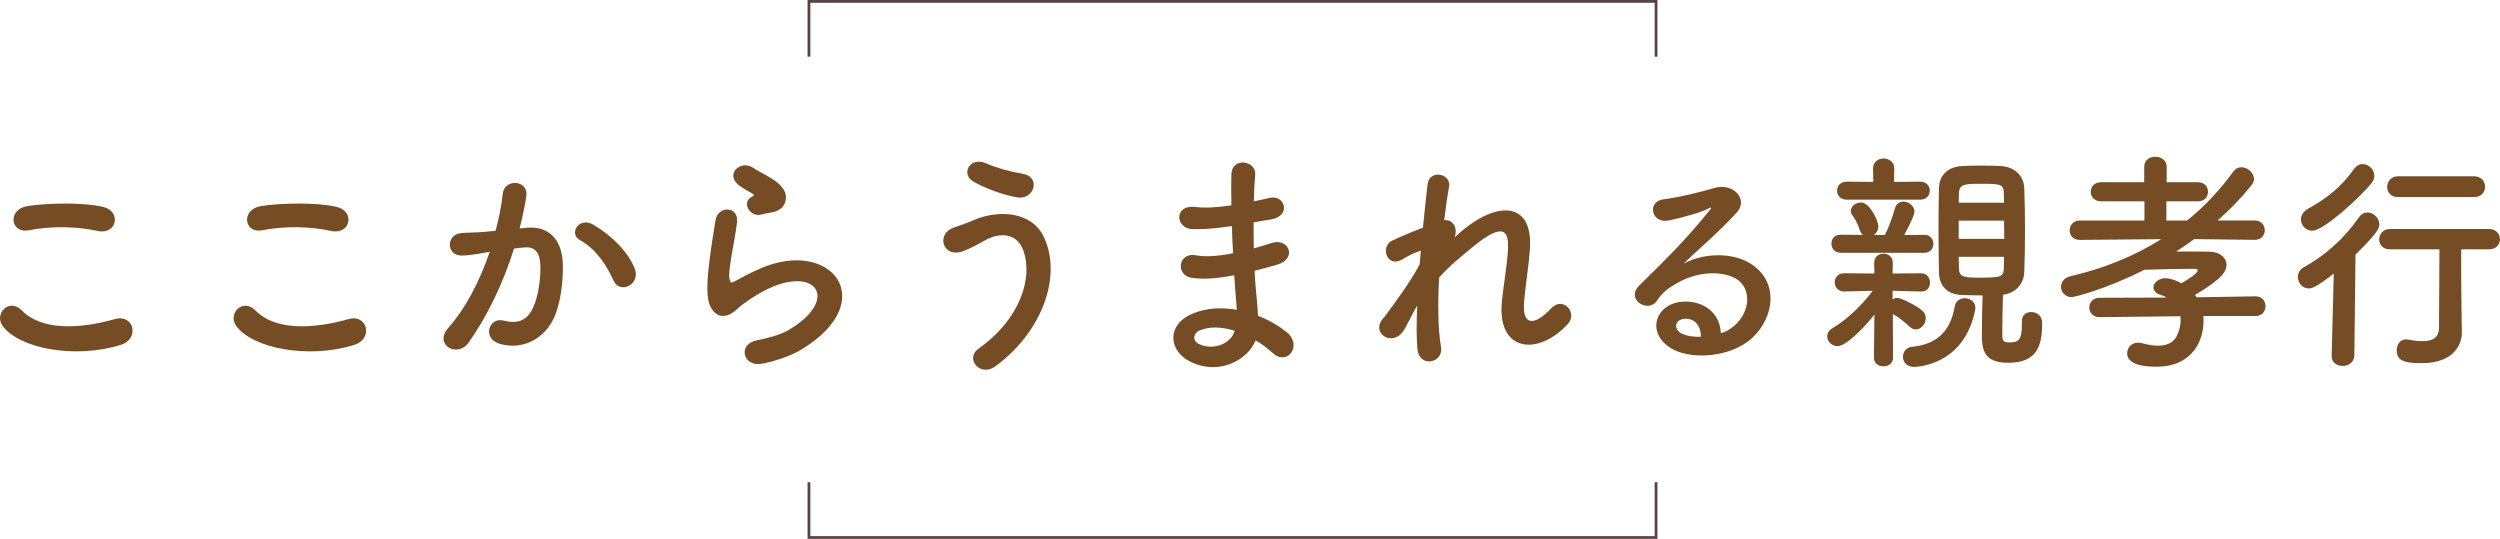
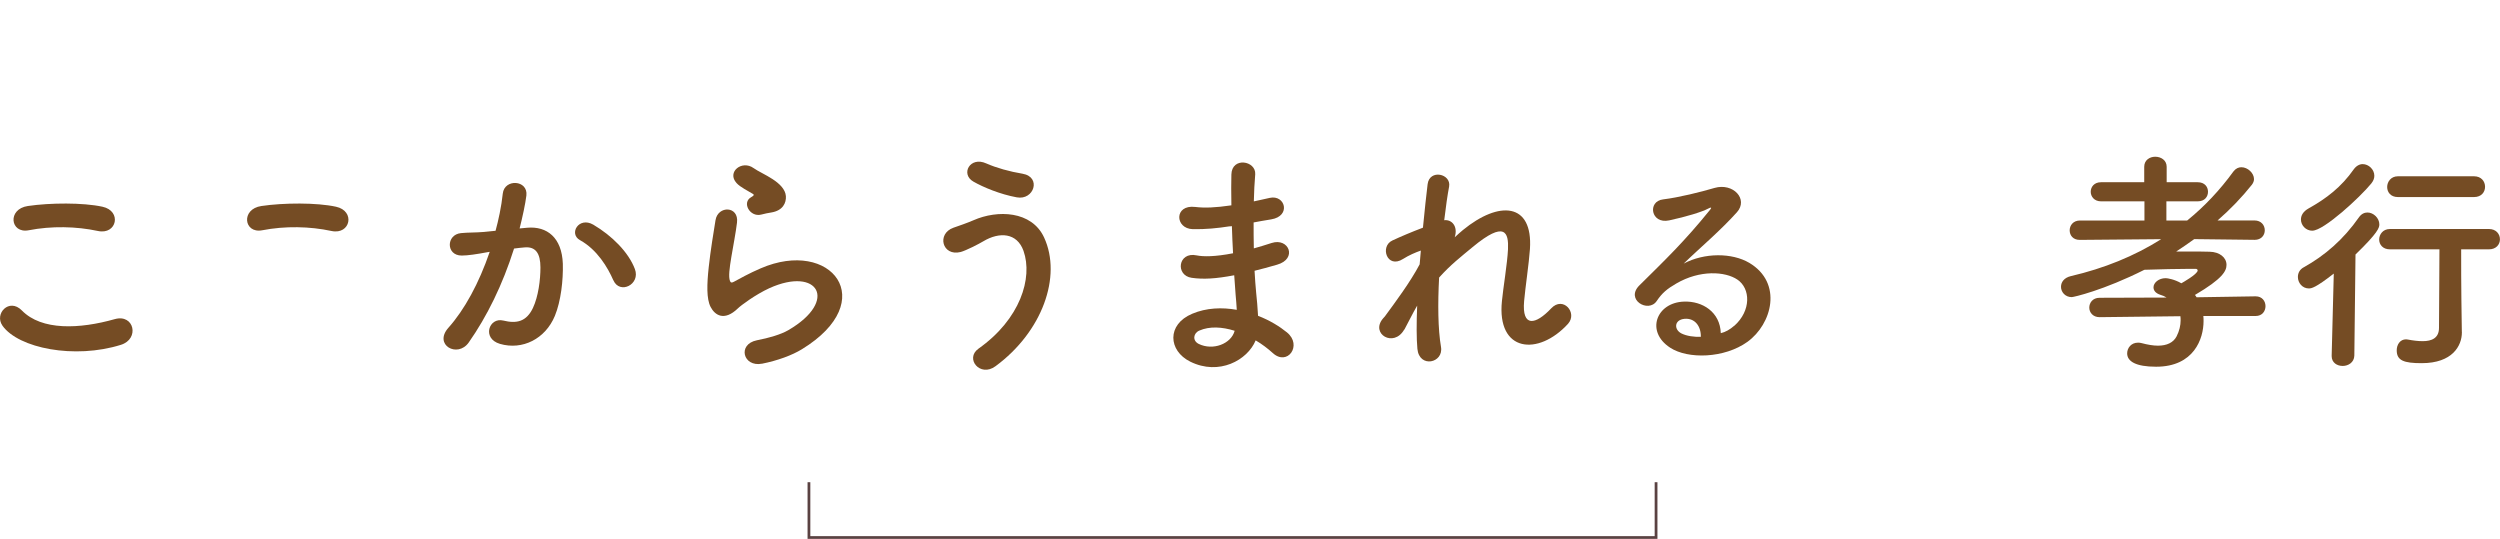
<svg xmlns="http://www.w3.org/2000/svg" id="_レイヤー_1" width="450" height="97" viewBox="0 0 450 97">
  <defs>
    <style>.cls-1{fill:#5a4242;}.cls-2{fill:#754c24;}</style>
  </defs>
  <g>
    <path class="cls-2" d="m.44,58.61c-1.51-2.14,1.22-5.05,3.49-2.73,3.57,3.66,10.39,3.36,16.74,1.56,3.49-.97,4.5,3.57,1.09,4.63-8.33,2.61-18.42.63-21.32-3.45Zm4.71-17.16c-3.32.63-3.87-3.83-.13-4.37,4-.59,9.92-.63,13.42.13,3.53.76,2.61,5.09-.8,4.37-3.91-.84-8.37-.93-12.49-.13Z" />
-     <path class="cls-2" d="m42.48,58.61c-1.51-2.14,1.22-5.05,3.49-2.73,3.57,3.66,10.39,3.36,16.74,1.56,3.49-.97,4.5,3.57,1.09,4.63-8.33,2.61-18.42.63-21.32-3.45Zm4.71-17.16c-3.32.63-3.87-3.83-.13-4.37,4-.59,9.92-.63,13.42.13,3.53.76,2.61,5.09-.8,4.37-3.91-.84-8.37-.93-12.49-.13Z" />
+     <path class="cls-2" d="m42.48,58.61Zm4.71-17.16c-3.32.63-3.87-3.83-.13-4.37,4-.59,9.92-.63,13.42.13,3.53.76,2.61,5.09-.8,4.37-3.91-.84-8.37-.93-12.49-.13Z" />
    <path class="cls-2" d="m94.92,40.99c3.53-.3,6.22,1.77,6.39,6.48.08,2.94-.34,6.73-1.43,9.38-1.72,4.16-5.85,6.22-9.88,5.05-3.32-.97-1.98-4.84.59-4.2,2.4.59,4.16.21,5.34-2.27.97-2.06,1.35-5.05,1.35-7.28,0-2.57-.88-3.78-2.82-3.62-.63.04-1.26.13-1.93.21-2.06,6.52-4.88,12.24-8.16,16.91-2.02,2.86-6.39.42-3.66-2.65,2.9-3.24,5.51-8.03,7.44-13.67l-.5.08c-1.81.34-3.45.59-4.54.59-2.86,0-2.82-3.78-.13-4.04,1.3-.13,2.61-.08,4.12-.21l2.1-.21c.51-1.85,1.05-4.33,1.3-6.69.29-2.73,4.58-2.48,4.25.34-.17,1.43-.71,3.95-1.22,5.93l1.39-.13Zm15.48,9.46c-1.01-2.31-2.9-5.51-6.01-7.23-2.06-1.14-.21-4.29,2.4-2.78,3.36,1.98,6.35,4.96,7.49,7.99,1.05,2.78-2.73,4.63-3.87,2.02Z" />
    <path class="cls-2" d="m137.17,65.46c-3.41.67-4.5-3.49-.93-4.21,2.19-.42,4.33-1.05,5.64-1.81,4.63-2.69,5.89-5.59,5-7.27-.88-1.68-3.95-2.31-8.41-.29-2.48,1.14-5.13,3.11-5.64,3.62-2.48,2.4-4.16,1.22-4.92-.25-.76-1.47-.67-4.08-.34-7.15s.88-6.31,1.22-8.45c.42-2.69,4.25-2.61,3.87.42-.21,1.77-.67,4.12-1.01,6.14-.34,2.06-.55,3.62-.25,4.37.13.34.34.34.72.13.84-.46,2.82-1.56,4.79-2.4,12.7-5.51,21.66,5.85,7.44,14.55-1.77,1.09-4.42,2.06-7.19,2.61Zm-.17-26.83c-2.02.5-3.53-2.19-1.77-3.15.21-.13.63-.34.34-.55-.88-.55-2.31-1.22-2.99-1.98-1.81-1.98.97-4.21,3.07-2.69.76.55,2.19,1.18,3.41,1.98,1.22.8,2.31,1.81,2.4,3.07.08,1.22-.55,2.61-2.65,2.94-.55.08-1.14.21-1.81.38Z" />
    <path class="cls-2" d="m176.11,62.77c7.53-5.3,9.84-12.74,8.12-17.62-1.18-3.28-4.33-3.45-7.23-1.72-.84.51-3.15,1.68-4.08,1.93-3.32.84-4.37-3.28-1.3-4.37,1.09-.38,2.44-.84,3.62-1.35,4.29-1.89,10.47-1.72,12.7,3.11,3.24,7.02-.34,16.99-8.75,23.17-2.78,2.06-5.55-1.39-3.07-3.15Zm-.88-30.07c-2.4-1.35-.63-4.63,2.31-3.28,1.81.8,4.21,1.47,6.52,1.85,3.45.59,2.06,4.84-1.05,4.25-2.99-.55-6.01-1.81-7.78-2.82Z" />
    <path class="cls-2" d="m221.31,40.74c-2.19.34-4.29.55-6.6.51-3.24-.08-3.41-4.46.42-4,1.72.21,3.66.13,6.52-.29-.04-2.23-.04-4.21,0-5.55.08-3.24,4.46-2.48,4.29-.04-.13,1.51-.21,3.2-.25,4.88.88-.17,1.85-.42,2.86-.63,2.78-.63,3.91,3.28.25,3.87-1.14.17-2.19.38-3.15.55,0,1.56,0,3.11.04,4.67,1.01-.29,2.06-.59,3.2-.97,3.11-1.01,4.71,2.86.97,3.91-1.47.42-2.82.8-4.04,1.09.08,1.43.17,2.73.29,3.95.13,1.14.25,2.65.34,4.16,2.1.8,3.91,1.93,5.21,2.99,2.82,2.31.08,6.14-2.57,3.7-.88-.8-1.93-1.6-3.07-2.27-1.47,3.57-6.6,6.39-11.77,3.83-3.99-1.98-4.25-6.69.34-8.62,2.57-1.09,5.38-1.18,8.03-.71-.04-.88-.13-1.77-.21-2.73-.08-1.01-.17-2.19-.25-3.49-3.32.63-5.55.76-7.65.46-2.99-.42-2.48-4.75.88-4.04,1.22.25,3.32.25,6.56-.38-.08-1.6-.17-3.24-.21-4.88l-.42.04Zm-5.42,18.76c-1.09.46-1.3,1.81-.13,2.4,2.56,1.26,5.85,0,6.48-2.36-2.27-.71-4.5-.84-6.35-.04Z" />
    <path class="cls-2" d="m252.76,59.32c-1.89,3.32-6.14.76-3.83-1.98.13-.17.25-.29.34-.38,1.85-2.52,4.58-6.18,6.27-9.38.08-.84.13-1.64.21-2.48-.97.34-2.14.84-3.2,1.51-2.9,1.85-4.21-2.27-1.93-3.32,1.51-.71,3.53-1.56,5.51-2.31.29-3.15.63-5.97.84-7.82.34-2.78,4.29-1.89,3.87.42-.29,1.51-.59,3.62-.88,6.06,1.35-.17,2.52,1.09,1.89,3.07.5-.46,1.01-.92,1.47-1.3,6.52-5.34,12.62-4.96,12.07,3.41-.17,2.52-.84,6.98-1.05,9.38-.42,4.79,2.06,4.29,4.88,1.3,2.14-2.27,4.79.8,3.03,2.78-5.34,5.85-12.87,5.17-11.9-4.12.21-2.23.97-6.77,1.09-9.29.13-2.99-.51-5.26-6.39-.38-2.02,1.68-3.99,3.2-6.01,5.47-.25,4.67-.21,9.29.34,12.49.5,2.9-3.91,3.87-4.25.34-.17-1.85-.17-4.63-.04-7.78-.88,1.51-1.64,3.11-2.31,4.33Z" />
    <path class="cls-2" d="m312.17,58.65c3.07-2.73,2.94-6.73.55-8.33-2.19-1.47-6.73-1.77-10.98.71-1.68.97-2.57,1.72-3.53,3.15-1.51,2.23-5.72-.25-3.11-2.82,4.63-4.58,8.03-7.82,12.7-13.58.46-.59.04-.42-.29-.25-1.18.63-3.95,1.47-7.06,2.14-3.32.71-3.95-3.45-1.09-3.78,2.82-.34,6.86-1.35,9.25-2.06,3.36-.97,6.14,2.02,4.04,4.37-1.35,1.51-3.03,3.15-4.71,4.71-1.68,1.56-3.37,3.07-4.88,4.54,3.7-1.98,8.7-1.98,11.82-.13,6.06,3.62,4.08,11.02-.34,14.21-4.16,2.99-10.72,3.15-13.92,1.05-4.46-2.9-2.48-8.12,2.48-8.29,3.36-.13,6.52,1.89,6.64,5.68.8-.17,1.68-.67,2.44-1.35Zm-8.96-1.26c-1.85.17-1.93,1.89-.59,2.61.97.5,2.35.67,3.53.63.04-1.93-1.09-3.41-2.94-3.24Z" />
-     <path class="cls-2" d="m337.4,56.63c-2.02,2.57-5.17,5.68-6.65,5.68-1.01,0-1.85-.84-1.85-1.77,0-.55.29-1.09,1.01-1.51,2.19-1.26,5.05-3.83,7.19-6.69l-5.13.13h-.04c-1.09,0-1.68-.84-1.68-1.64,0-.84.55-1.64,1.68-1.64h.04l5.42.04-.04-1.85v-.04c0-1.14.84-1.68,1.68-1.68s1.68.55,1.68,1.68v.04l-.04,1.85,5.13-.04h.04c1.01,0,1.56.84,1.56,1.68s-.51,1.6-1.56,1.6h-.04l-5.13-.13v1.56c.25-.17.55-.29.8-.29.84,0,3.7,1.56,4.5,2.27.46.38.67.88.67,1.39,0,1.05-.84,2.02-1.77,2.02-.38,0-.76-.13-1.09-.46-1.01-.92-2.19-1.85-3.07-2.31l.04,7.86c0,1.05-.84,1.56-1.72,1.56s-1.72-.5-1.72-1.6l.08-7.7Zm-6.1-11.14c-1.09,0-1.64-.8-1.64-1.64s.55-1.6,1.64-1.6l4.04.04c-.25-.21-.46-.5-.59-.88-.38-1.22-.88-2.06-1.26-2.57-.25-.29-.34-.59-.34-.88,0-.84.88-1.51,1.81-1.51,1.68,0,3.15,3.45,3.15,4.29,0,.67-.34,1.22-.8,1.56h1.98c.63-1.26,1.39-3.28,1.77-4.71.25-.92.88-1.3,1.56-1.3.97,0,1.98.8,1.98,1.81,0,.42-.42,1.6-1.85,4.21l3.62-.04c1.09,0,1.64.8,1.64,1.6,0,.84-.55,1.64-1.64,1.64h-15.05Zm1.14-9.55c-1.18,0-1.77-.8-1.77-1.6,0-.84.59-1.64,1.77-1.64l4.75.04-.04-2.44c0-1.18.97-1.77,1.89-1.77s1.93.59,1.93,1.77l-.04,2.44,4.71-.04c1.14,0,1.72.8,1.72,1.6,0,.84-.59,1.64-1.72,1.64h-13.2Zm12.15,30.11c-1.39,0-2.06-.92-2.06-1.81s.59-1.72,1.64-1.81c5.09-.51,7.02-3.45,7.7-7.32.17-.97.97-1.43,1.77-1.43.97,0,1.93.63,1.93,1.72,0,.13,0,.25-.04.38-1.98,10.09-10.68,10.26-10.93,10.26Zm19.34-8.2c0-1.18.8-1.68,1.68-1.68s1.98.5,1.98,2.02c0,4.25-1.05,7.11-6.1,7.11-3.95,0-4.75-1.85-4.75-4.84,0-2.44.04-4.96.13-7.28-1.22,0-2.4-.04-3.7-.08-2.78-.08-4.12-1.77-4.16-4.08-.04-2.57-.08-5.38-.08-8.2,0-2.31.04-4.67.08-6.98.04-1.89,1.18-3.79,4.21-3.95,1.18-.08,2.27-.08,3.41-.08s2.31,0,3.49.08c2.65.13,4.16,1.89,4.25,3.91.08,2.44.13,5,.13,7.61s-.04,5.13-.13,7.57c-.08,2.06-1.51,3.78-3.83,4.08-.08,2.61-.13,4.96-.13,6.98,0,1.09,0,1.6,1.3,1.6,1.72,0,2.23-.55,2.23-3.32v-.46Zm-3.24-23.05c0-1.68-.67-1.72-4.25-1.72-2.69,0-3.83.04-3.83,1.77l-.04,1.64h8.16l-.04-1.68Zm-8.12,4.92v3.28h8.2c0-1.09-.04-2.19-.04-3.28h-8.16Zm0,6.52c0,.67.04,1.35.04,2.02,0,1.6.88,1.72,3.62,1.72,4.08,0,4.42-.17,4.46-1.77,0-.67.04-1.3.04-1.98h-8.16Z" />
    <path class="cls-2" d="m396.6,56.88c.04.3.04.59.04.93,0,3.15-1.72,8.2-8.54,8.2-3.66,0-5.21-.97-5.21-2.4,0-1.01.76-1.93,1.93-1.93.21,0,.42,0,.67.08,1.09.29,2.1.46,2.94.46,1.6,0,2.78-.55,3.36-1.68.51-1.01.72-1.98.72-2.86,0-.25,0-.5-.04-.76l-14.51.17h-.04c-1.22,0-1.85-.88-1.85-1.72,0-.88.63-1.77,1.85-1.77l12.07-.04c-.34-.21-.71-.38-1.14-.5-.88-.29-1.22-.8-1.22-1.35,0-.8.92-1.64,2.19-1.64.34,0,1.6.21,2.82.92.08-.04,2.94-1.64,2.94-2.31,0-.17-.17-.29-.34-.29h-1.05c-2.02,0-5.51.08-8.2.17-7.36,3.7-12.74,4.92-13.08,4.92-1.18,0-1.93-.92-1.93-1.85,0-.84.55-1.64,1.77-1.93,5.97-1.39,11.4-3.58,16.27-6.65l-14.63.13h-.04c-1.22,0-1.81-.84-1.81-1.72s.63-1.77,1.85-1.77h11.61v-3.45h-7.82c-1.22,0-1.85-.88-1.85-1.72,0-.88.63-1.72,1.85-1.72h7.78v-2.78c0-1.22,1.01-1.81,1.98-1.81,1.05,0,2.06.63,2.06,1.81v2.78h5.59c1.26,0,1.85.84,1.85,1.72s-.59,1.72-1.85,1.72h-5.64v3.45h3.74c3.11-2.52,5.89-5.47,8.33-8.83.42-.55.93-.76,1.43-.76,1.14,0,2.27,1.05,2.27,2.14,0,.34-.13.67-.38,1.01-1.81,2.27-3.87,4.42-6.18,6.43h6.65c1.22,0,1.85.88,1.85,1.77s-.63,1.72-1.81,1.72h-.04l-10.85-.13c-1.05.76-2.14,1.51-3.24,2.23h1.98c1.56,0,2.99,0,4.04.04,1.81.04,3.03,1.05,3.03,2.36,0,1.09-.67,2.48-5.68,5.42.13.13.21.29.29.42l10.6-.17h.04c1.18,0,1.77.88,1.77,1.77s-.59,1.77-1.77,1.77h-9.42Z" />
    <path class="cls-2" d="m420.1,49.23c-3.28,2.57-4.04,2.69-4.5,2.69-1.18,0-1.98-1.01-1.98-2.06,0-.67.29-1.35,1.09-1.77,3.7-2.06,7.07-4.92,9.92-9,.42-.59.97-.84,1.51-.84,1.09,0,2.14,1.01,2.14,2.14,0,.59-.21,1.47-4.29,5.42l-.21,18.21c-.04,1.22-1.09,1.85-2.1,1.85s-1.98-.59-1.98-1.77v-.08l.38-14.8Zm-3.87-7.7c-1.18,0-2.06-.97-2.06-2.02,0-.71.38-1.43,1.35-1.98,3.24-1.81,5.89-3.83,8.16-7.06.46-.63,1.05-.93,1.6-.93,1.09,0,2.1.97,2.1,2.1,0,.46-.17.92-.55,1.39-2.02,2.48-8.54,8.49-10.6,8.49Zm26.91,18.21v.08c0,2.44-1.72,5.55-7.23,5.55-3.2,0-4.5-.46-4.5-2.31,0-1.01.59-1.98,1.68-1.98.08,0,.21.04.34.04.88.17,1.81.29,2.65.29,1.64,0,2.94-.55,2.94-2.4,0-4.08.08-9.25.08-14.13h-8.92c-1.3,0-1.93-.88-1.93-1.77s.67-1.89,1.93-1.89h17.83c1.3,0,1.98.92,1.98,1.85s-.67,1.81-1.98,1.81h-5c0,3.24,0,6.31.04,9l.08,5.85Zm-11.52-24.27c-1.3,0-1.93-.88-1.93-1.81s.67-1.93,1.93-1.93h13.71c1.3,0,1.98.92,1.98,1.89s-.67,1.85-1.98,1.85h-13.71Z" />
  </g>
-   <polygon class="cls-1" points="298.34 10.2 297.84 10.2 297.84 .5 145.86 .5 145.86 10.2 145.36 10.2 145.36 0 298.34 0 298.34 10.2" />
  <polygon class="cls-1" points="298.34 97 145.36 97 145.36 86.8 145.86 86.8 145.86 96.5 297.84 96.5 297.84 86.8 298.34 86.8 298.34 97" />
</svg>